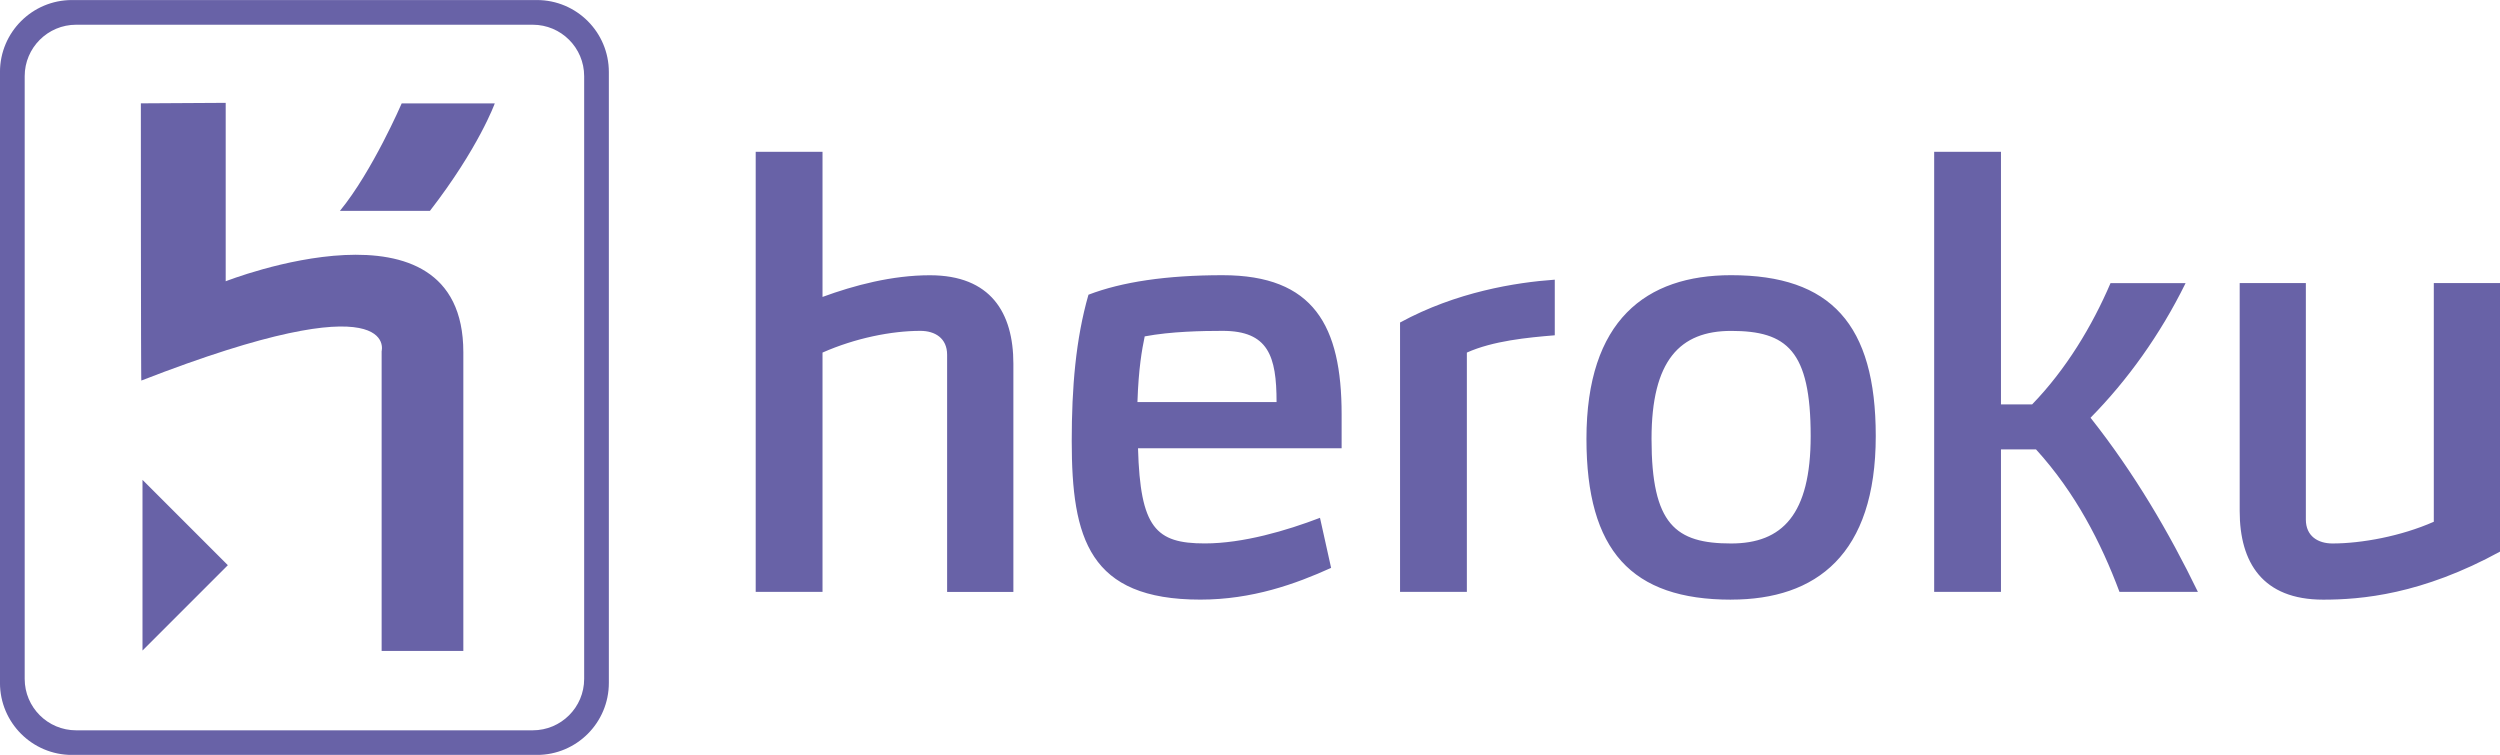
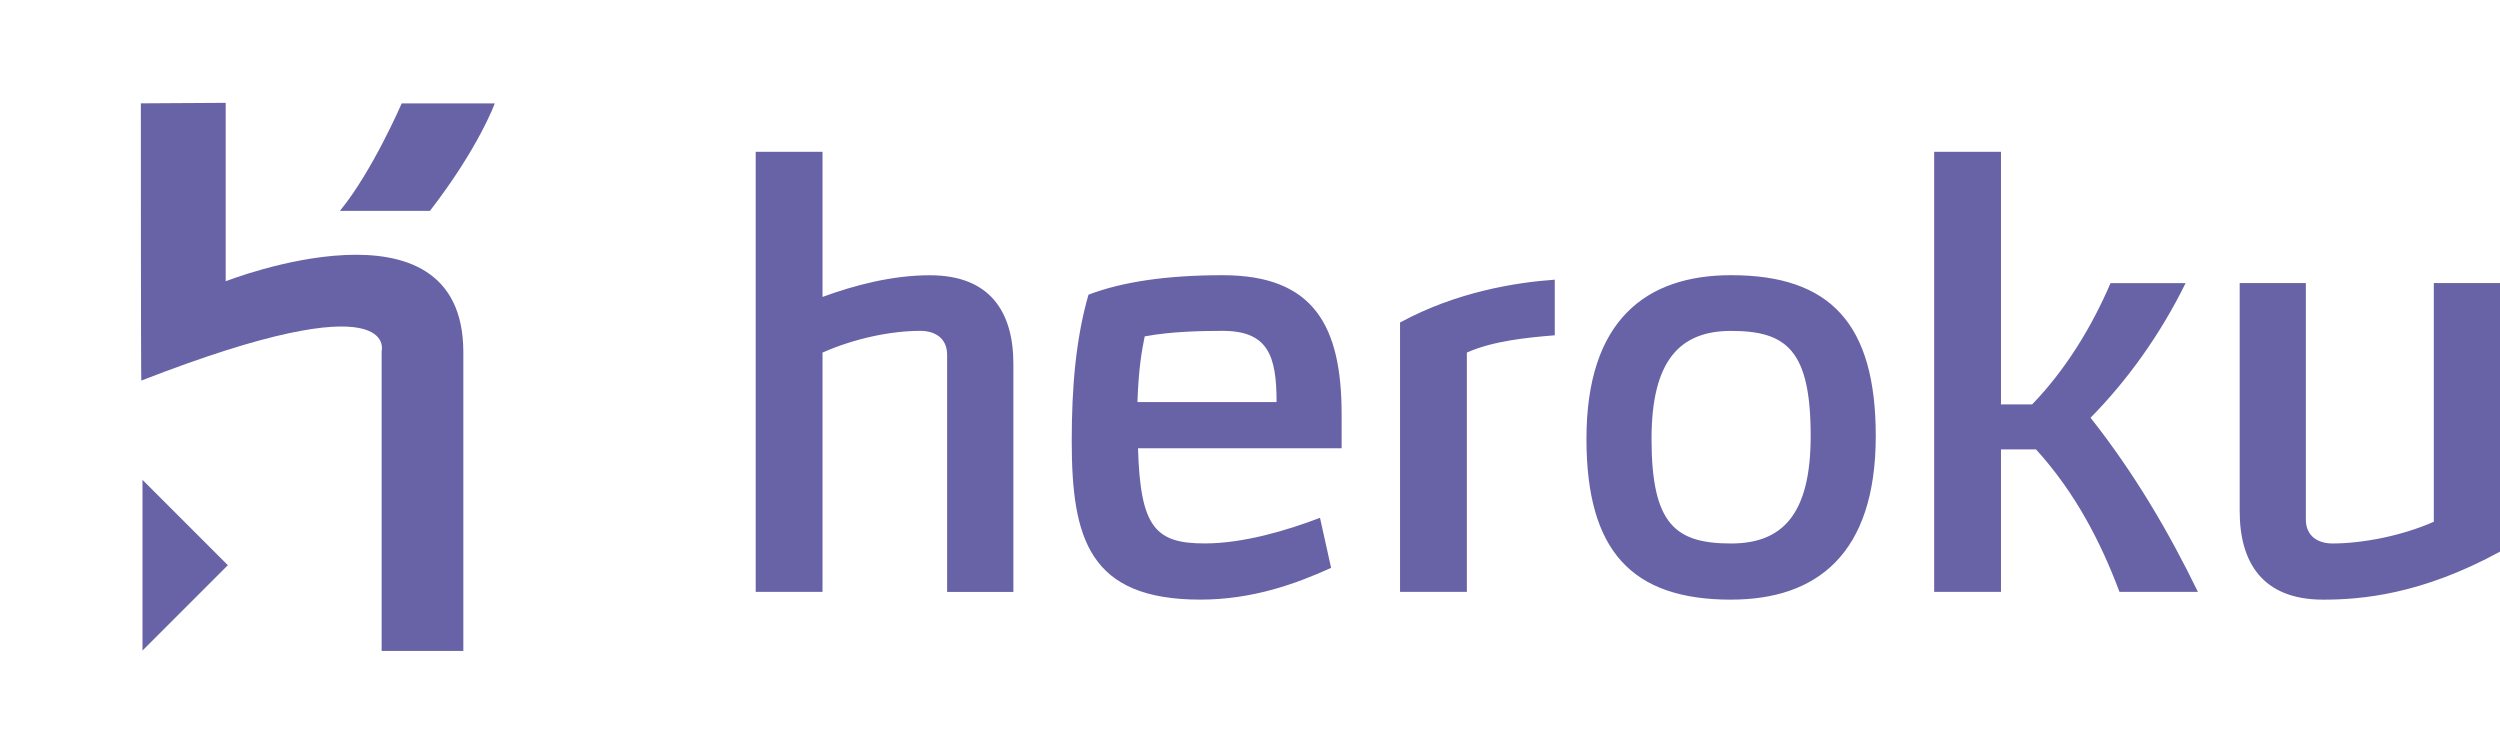
<svg xmlns="http://www.w3.org/2000/svg" viewBox="0 0 156.58 47.28">
  <g transform="matrix(1.25 0 0-1.25-1114.75 942.97)" fill="#6862a7">
    <path d="m1008.2 724.33c-3.036 0-4.179 1.868-4.179 4.432v11.432h3.315v-11.85c0-.837.614-1.199 1.334-1.199 1.456 0 3.433.362 5.077 1.088v11.961h3.35v-13.44c-3.961-2.174-7-2.424-8.897-2.424m-6.271.389h-3.931c-.918 2.453-2.201 4.964-4.182 7.139h-1.756v-7.139h-3.347v22.05h3.347v-12.656h1.561c1.701 1.756 3.01 3.931 3.929 6.078h3.761c-1.276-2.594-2.924-4.879-4.763-6.746 2.204-2.789 3.932-5.744 5.381-8.729m-23.39 13.08c-2.566 0-3.988-1.477-3.988-5.409 0-4.292 1.202-5.242 3.988-5.242 2.564 0 3.986 1.449 3.986 5.381 0 4.295-1.196 5.27-3.986 5.27m0-13.466c-4.99 0-7.249 2.452-7.249 8.06 0 5.939 2.984 8.198 7.249 8.198 4.991 0 7.247-2.454 7.247-8.06 0-5.939-2.982-8.196-7.247-8.196m-13.241 12.378v-11.989h-3.348v13.495c2.816 1.534 5.802 2.01 7.753 2.147v-2.787c-1.369-.112-3.097-.279-4.405-.866m-12.24 1.088c-1 0-2.592-.028-3.902-.277-.139-.67-.307-1.591-.364-3.291h6.971c0 2.316-.419 3.568-2.705 3.568m-4.237-5.882c.112-3.987.889-4.769 3.343-4.769 1.927 0 4.098.642 5.775 1.283l.557-2.508c-1.785-.81-3.96-1.59-6.552-1.59-5.58 0-6.444 3.067-6.444 7.945 0 2.677.199 5.102.838 7.332 1.674.642 3.904.978 6.72.978 4.571 0 5.965-2.538 5.965-6.971v-1.7h-10.202zm-9.565-7.195v11.879c0 .836-.612 1.198-1.338 1.198-1.448 0-3.263-.362-4.905-1.088v-11.989h-3.348v22.05h3.348v-7.273c1.59.583 3.484 1.086 5.381 1.086 3.039 0 4.182-1.87 4.182-4.434v-11.432h-3.32" />
-     <path d="m921.07 750.56c0 1.422-1.154 2.577-2.577 2.577h-22.879c-1.421 0-2.577-1.155-2.577-2.577v-30.2c0-1.424 1.156-2.577 2.577-2.577h22.879c1.423 0 2.577 1.153 2.577 2.577v30.2m-2.37-34.01h-23.293c-1.991 0-3.608 1.616-3.608 3.609v30.608c0 1.992 1.617 3.607 3.608 3.607h23.293c1.994 0 3.607-1.615 3.607-3.607v-30.608c0-1.993-1.613-3.609-3.607-3.609" fill-rule="evenodd" />
    <path d="m898.94 721.78v8.553l4.276-4.276-4.276-4.277m14.402 22.03h-4.51c1.628 1.984 3.095 5.385 3.095 5.385h4.664s-.798-2.217-3.249-5.385m-2.42-22.05v15.02s.975 3.593-12.04-1.472c-.024-.063-.024 13.89-.024 13.89l4.251.025v-8.94s11.907 4.689 11.907-3.556v-14.968h-4.098z" />
  </g>
</svg>